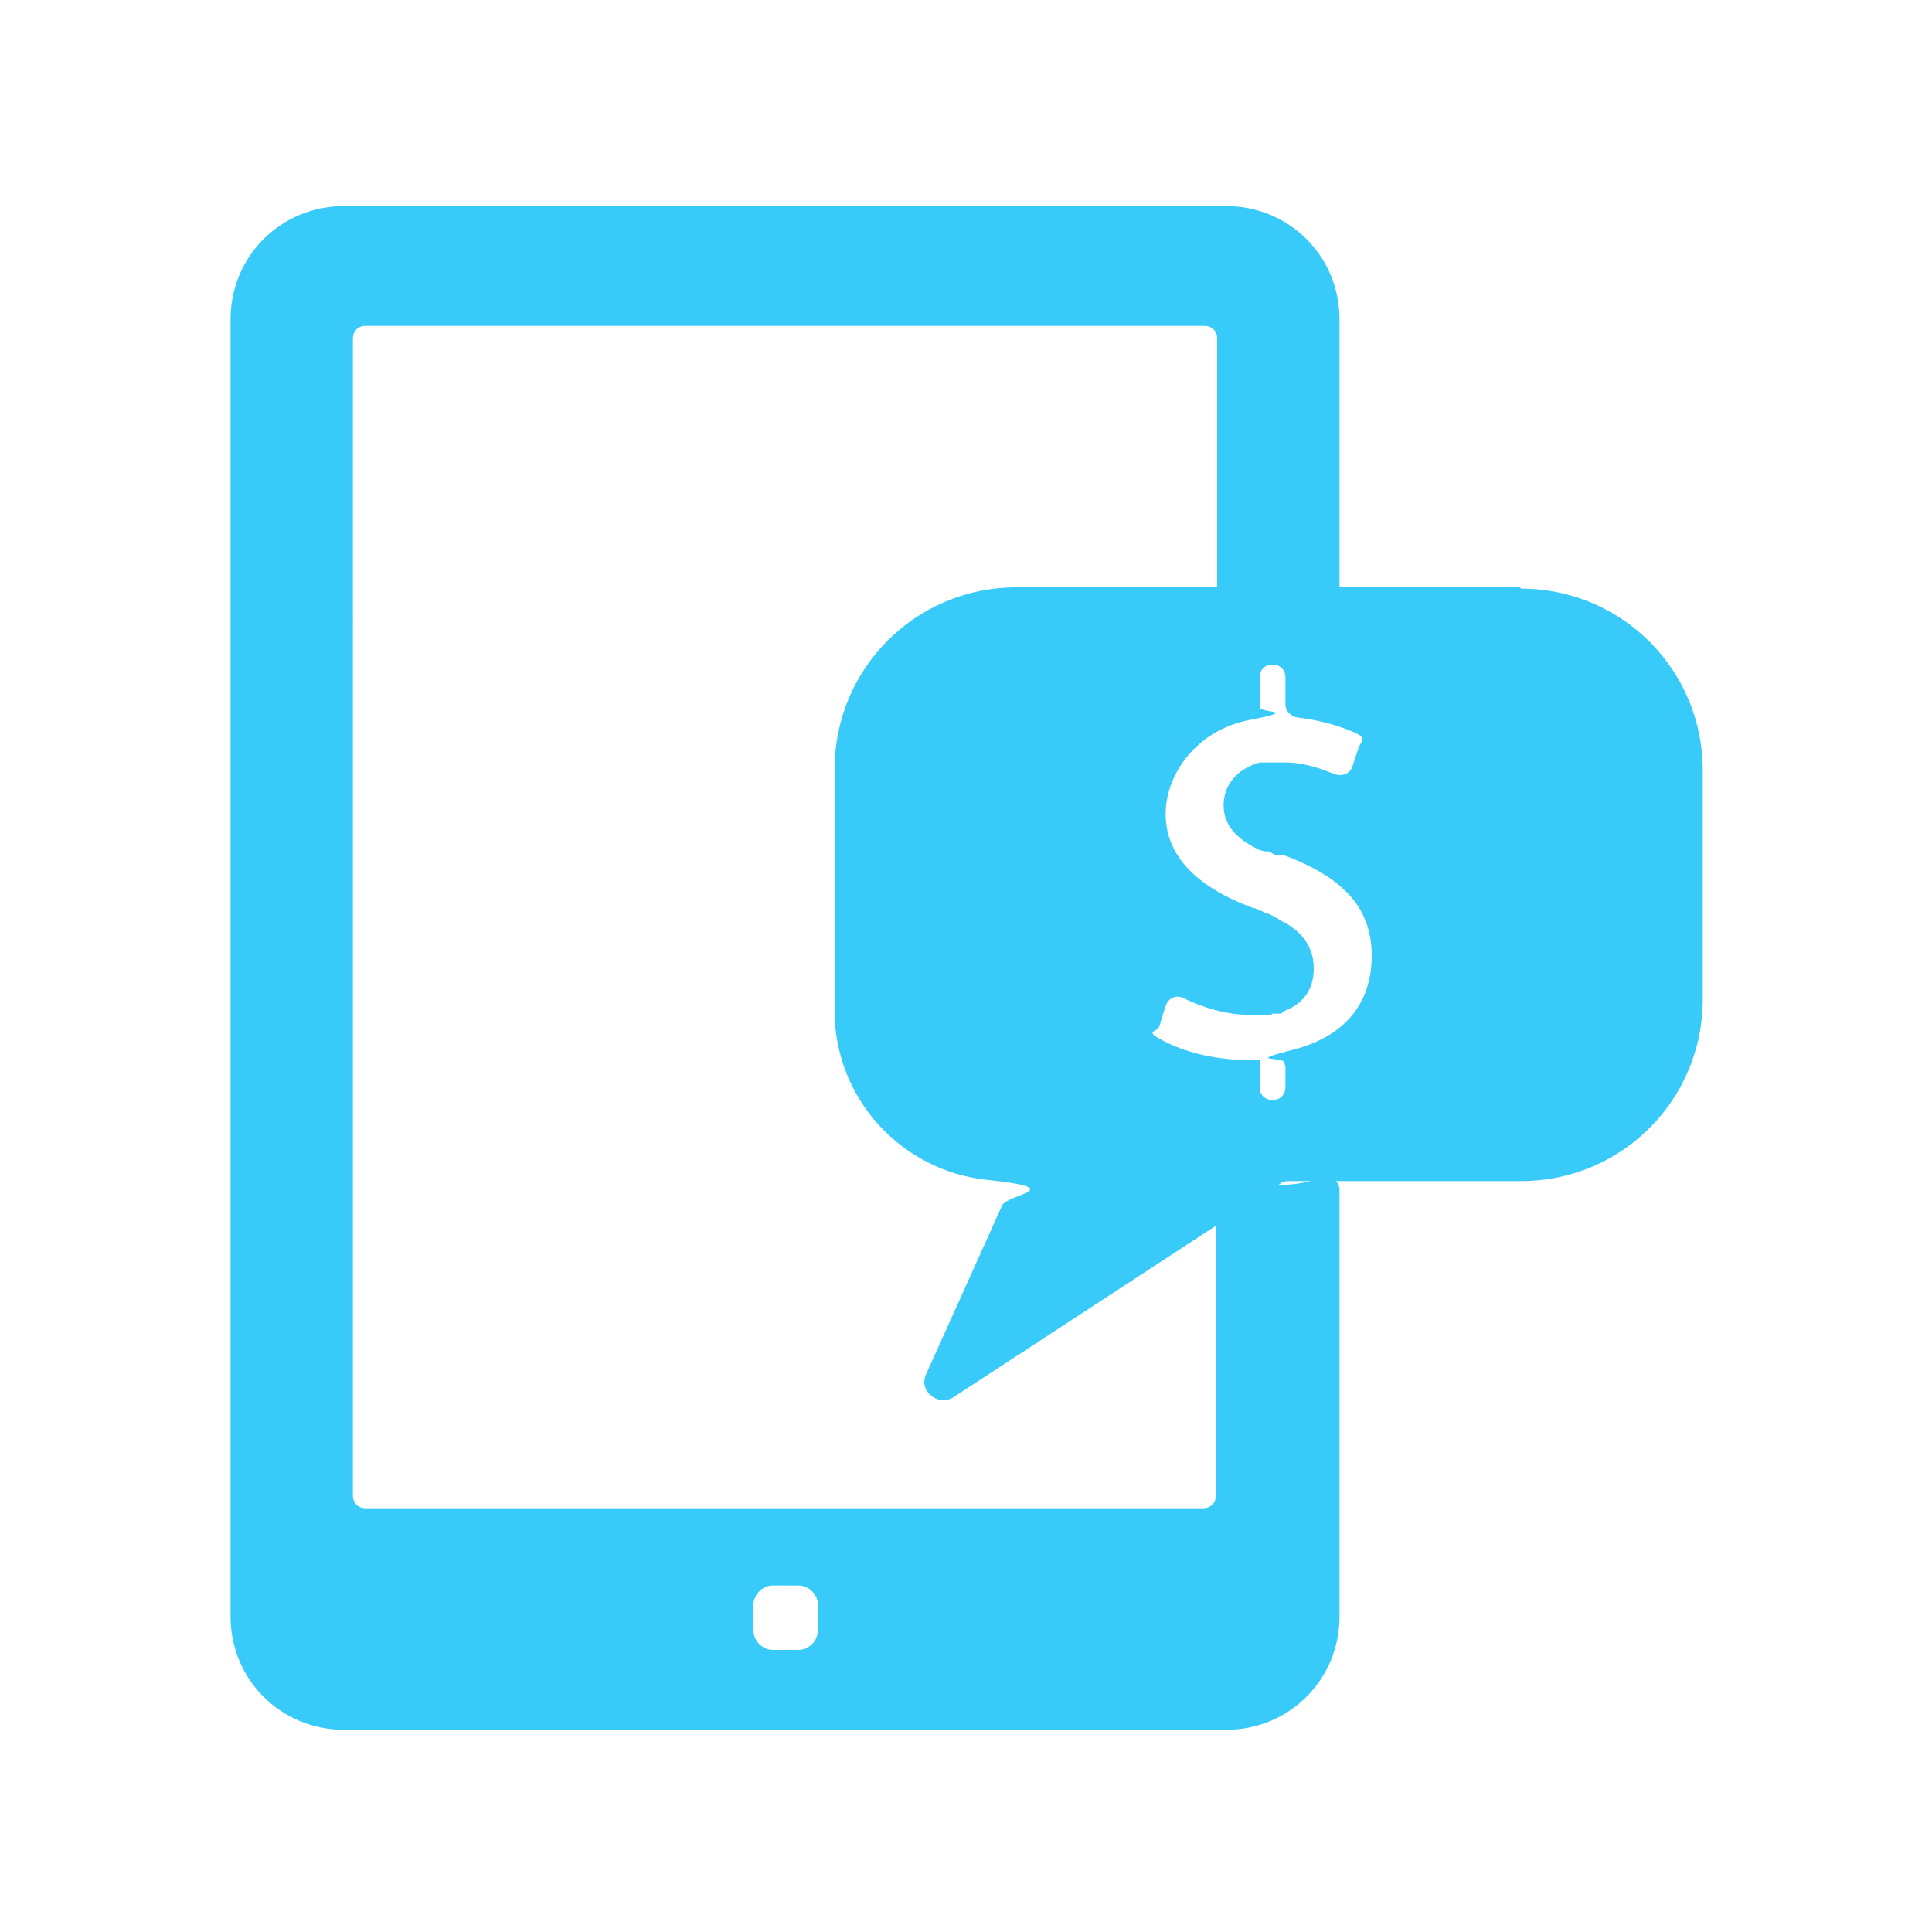
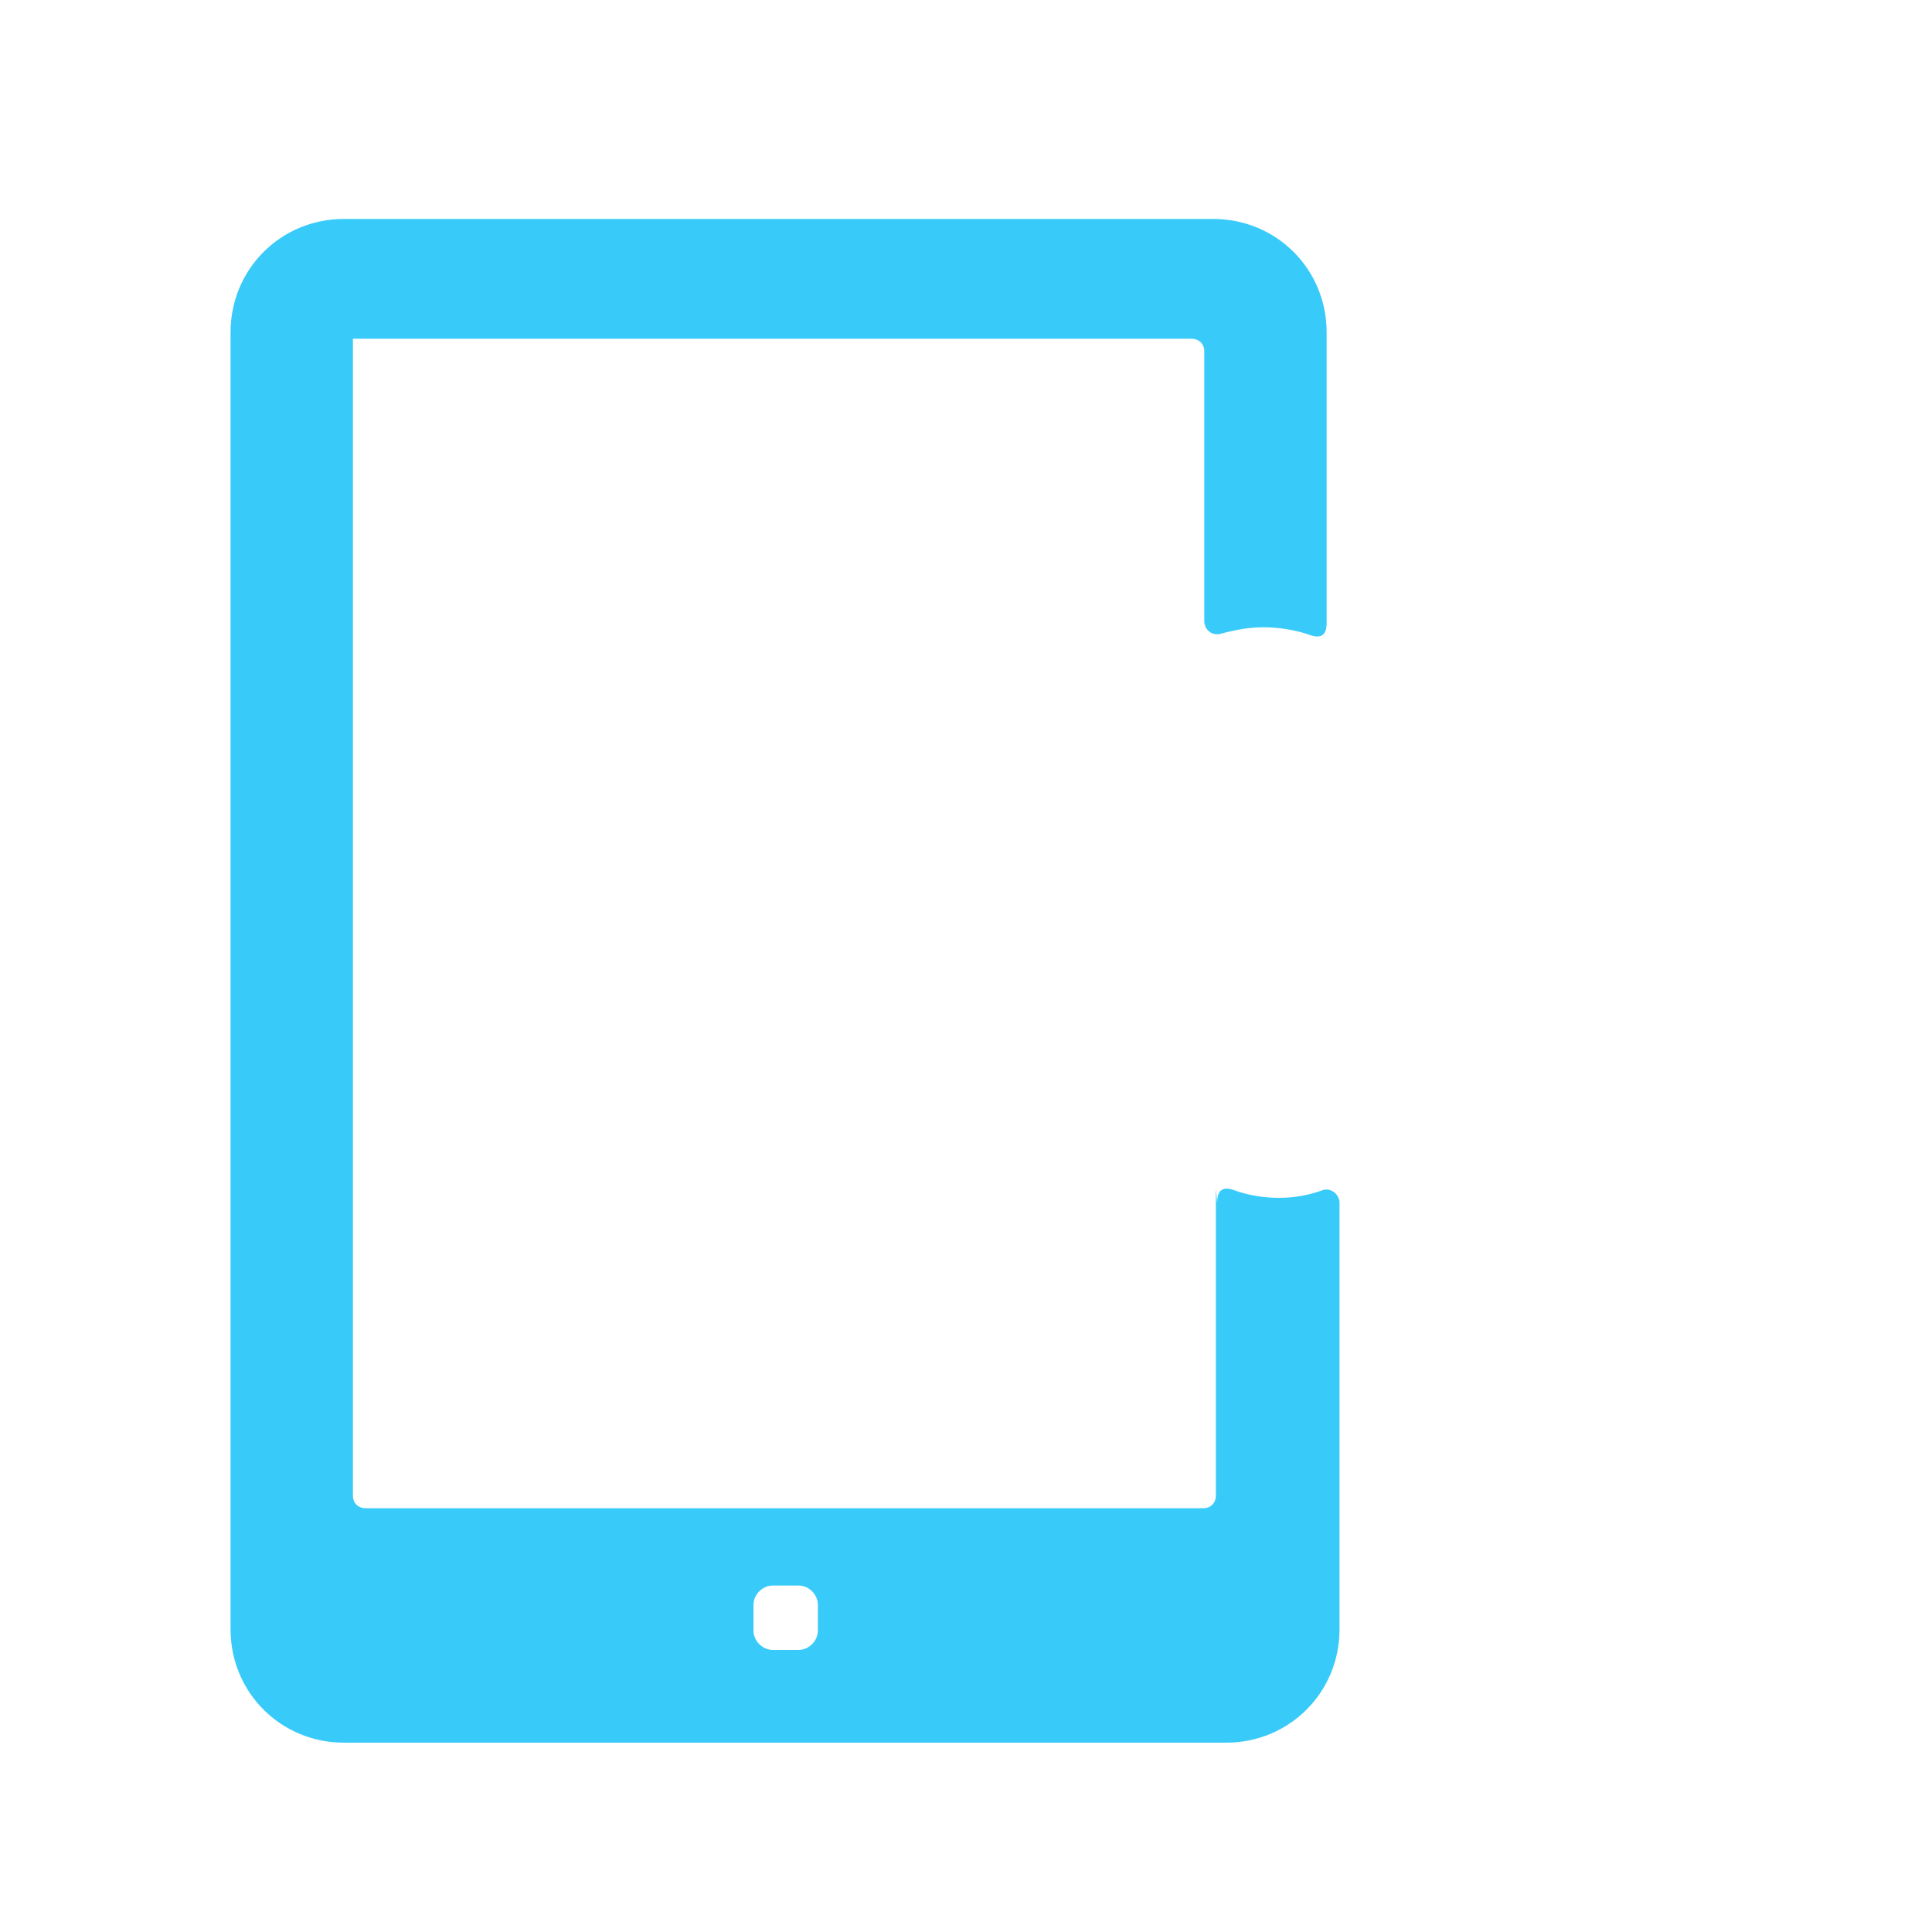
<svg xmlns="http://www.w3.org/2000/svg" id="Layer_1" viewBox="0 0 150 150">
  <defs>
    <style>      .st0 {        fill-rule: evenodd;      }      .st0, .st1 {        fill: #38cbf9;      }    </style>
  </defs>
-   <path class="st1" d="M94.4,92.3v23.8c0,.6-.4,1-1,1H28.4c-.6,0-1-.4-1-1V26.3c0-.6.4-1,1-1h65.1c.6,0,1,.4,1,1v20.9c0,.7.6,1.2,1.3,1,1.1-.3,2.2-.5,3.3-.5s2.5.2,3.6.6,1.3-.3,1.3-.9v-22.6c0-4.9-3.9-8.8-8.8-8.8H26.7c-4.9,0-8.8,3.9-8.8,8.8v100.7c0,4.9,3.9,8.8,8.8,8.8h68.5c4.9,0,8.8-3.9,8.8-8.8v-33.1c0-.7-.7-1.2-1.3-1-1.1.4-2.2.6-3.4.6s-2.4-.2-3.5-.6-1.3.3-1.3,1ZM63.5,126.6c0,.8-.7,1.5-1.5,1.5h-2c-.8,0-1.5-.7-1.5-1.5v-2c0-.8.7-1.5,1.5-1.5h2c.8,0,1.5.7,1.5,1.5v2Z" />
-   <path class="st0" d="M118,45.6h-39.1c-7.8,0-14.1,6.3-14.1,14.1v18.8c0,6.8,5.2,12.4,11.8,13.1s1.6,1.1,1.2,2l-5.9,13.1c-.6,1.3.9,2.5,2.1,1.8l25.4-16.6c.2-.2.5-.2.8-.2h17.9c7.8,0,14.1-6.3,14.1-14.1v-17.8c0-7.8-6.3-14.1-14.1-14.1ZM99.8,82.8v1.6c0,.6-.4,1-1,1h0c-.6,0-1-.4-1-1v-2.1c-.3,0-.5,0-.8,0-2.4,0-4.7-.5-6.5-1.4s-.7-.7-.5-1.2l.5-1.6c.2-.6.8-.9,1.4-.6,1.4.7,3.3,1.3,5.2,1.3s.5,0,.7,0h0c0,0,0,0,.1,0s0,0,0,0c0,0,0,0,0,0,.2,0,.3,0,.5,0,.2,0,.3,0,.4-.1,0,0,.1,0,.2,0,0,0,0,0,0,0,.1,0,.2,0,.4,0,0,0,0,0,0,0,.1,0,.2-.1.3-.2h0c1.6-.6,2.3-1.8,2.3-3.3s-.7-2.7-2.3-3.6h0c0,0-.1,0-.2-.1-.1,0-.2-.1-.3-.2-.1,0-.2-.1-.4-.2,0,0,0,0,0,0,0,0,0,0,0,0-.2-.1-.4-.2-.5-.2-.1,0-.2-.1-.4-.2,0,0,0,0-.1,0h0c-.2-.1-.3-.2-.5-.2-4.6-1.7-6.8-4.2-6.8-7.3s2.4-6.5,6.5-7.3.8-.5.8-1v-2.3c0-.6.4-1,1-1h0c.6,0,1,.4,1,1v2.1c0,.5.4.9.9,1,1.7.2,3.1.6,4.3,1.1s.7.7.5,1.2l-.5,1.5c-.2.6-.8.8-1.4.6-1-.4-2.3-.9-3.8-.9h0c-.1,0-.2,0-.3,0-.2,0-.3,0-.5,0,0,0,0,0,0,0,0,0,0,0,0,0,0,0,0,0,0,0,0,0-.1,0-.2,0,0,0,0,0,0,0-.2,0-.4,0-.6,0,0,0-.2,0-.3,0,0,0,0,0-.1,0-1.8.5-2.8,1.8-2.8,3.3s.9,2.6,2.8,3.5c0,0,0,0,0,0,.1,0,.3.1.4.1,0,0,0,0,.1,0,0,0,0,0,.1,0,0,0,0,0,.1,0,.2.1.3.2.6.3,0,0,.1,0,.2,0,0,0,0,0,0,0,0,0,.1,0,.2,0,0,0,0,0,.2,0h0s0,0,0,0c4.5,1.7,6.8,4,6.8,7.8s-2.2,6.3-6.1,7.3-.7.5-.7,1Z" />
+   <path class="st1" d="M94.4,92.3v23.8c0,.6-.4,1-1,1H28.4c-.6,0-1-.4-1-1V26.3h65.1c.6,0,1,.4,1,1v20.9c0,.7.6,1.2,1.3,1,1.1-.3,2.2-.5,3.3-.5s2.5.2,3.6.6,1.3-.3,1.3-.9v-22.6c0-4.9-3.9-8.8-8.8-8.8H26.7c-4.9,0-8.8,3.9-8.8,8.8v100.7c0,4.9,3.9,8.8,8.8,8.8h68.5c4.9,0,8.8-3.9,8.8-8.8v-33.1c0-.7-.7-1.2-1.3-1-1.1.4-2.2.6-3.4.6s-2.4-.2-3.5-.6-1.3.3-1.3,1ZM63.5,126.6c0,.8-.7,1.5-1.5,1.5h-2c-.8,0-1.5-.7-1.5-1.5v-2c0-.8.7-1.5,1.5-1.5h2c.8,0,1.5.7,1.5,1.5v2Z" />
</svg>